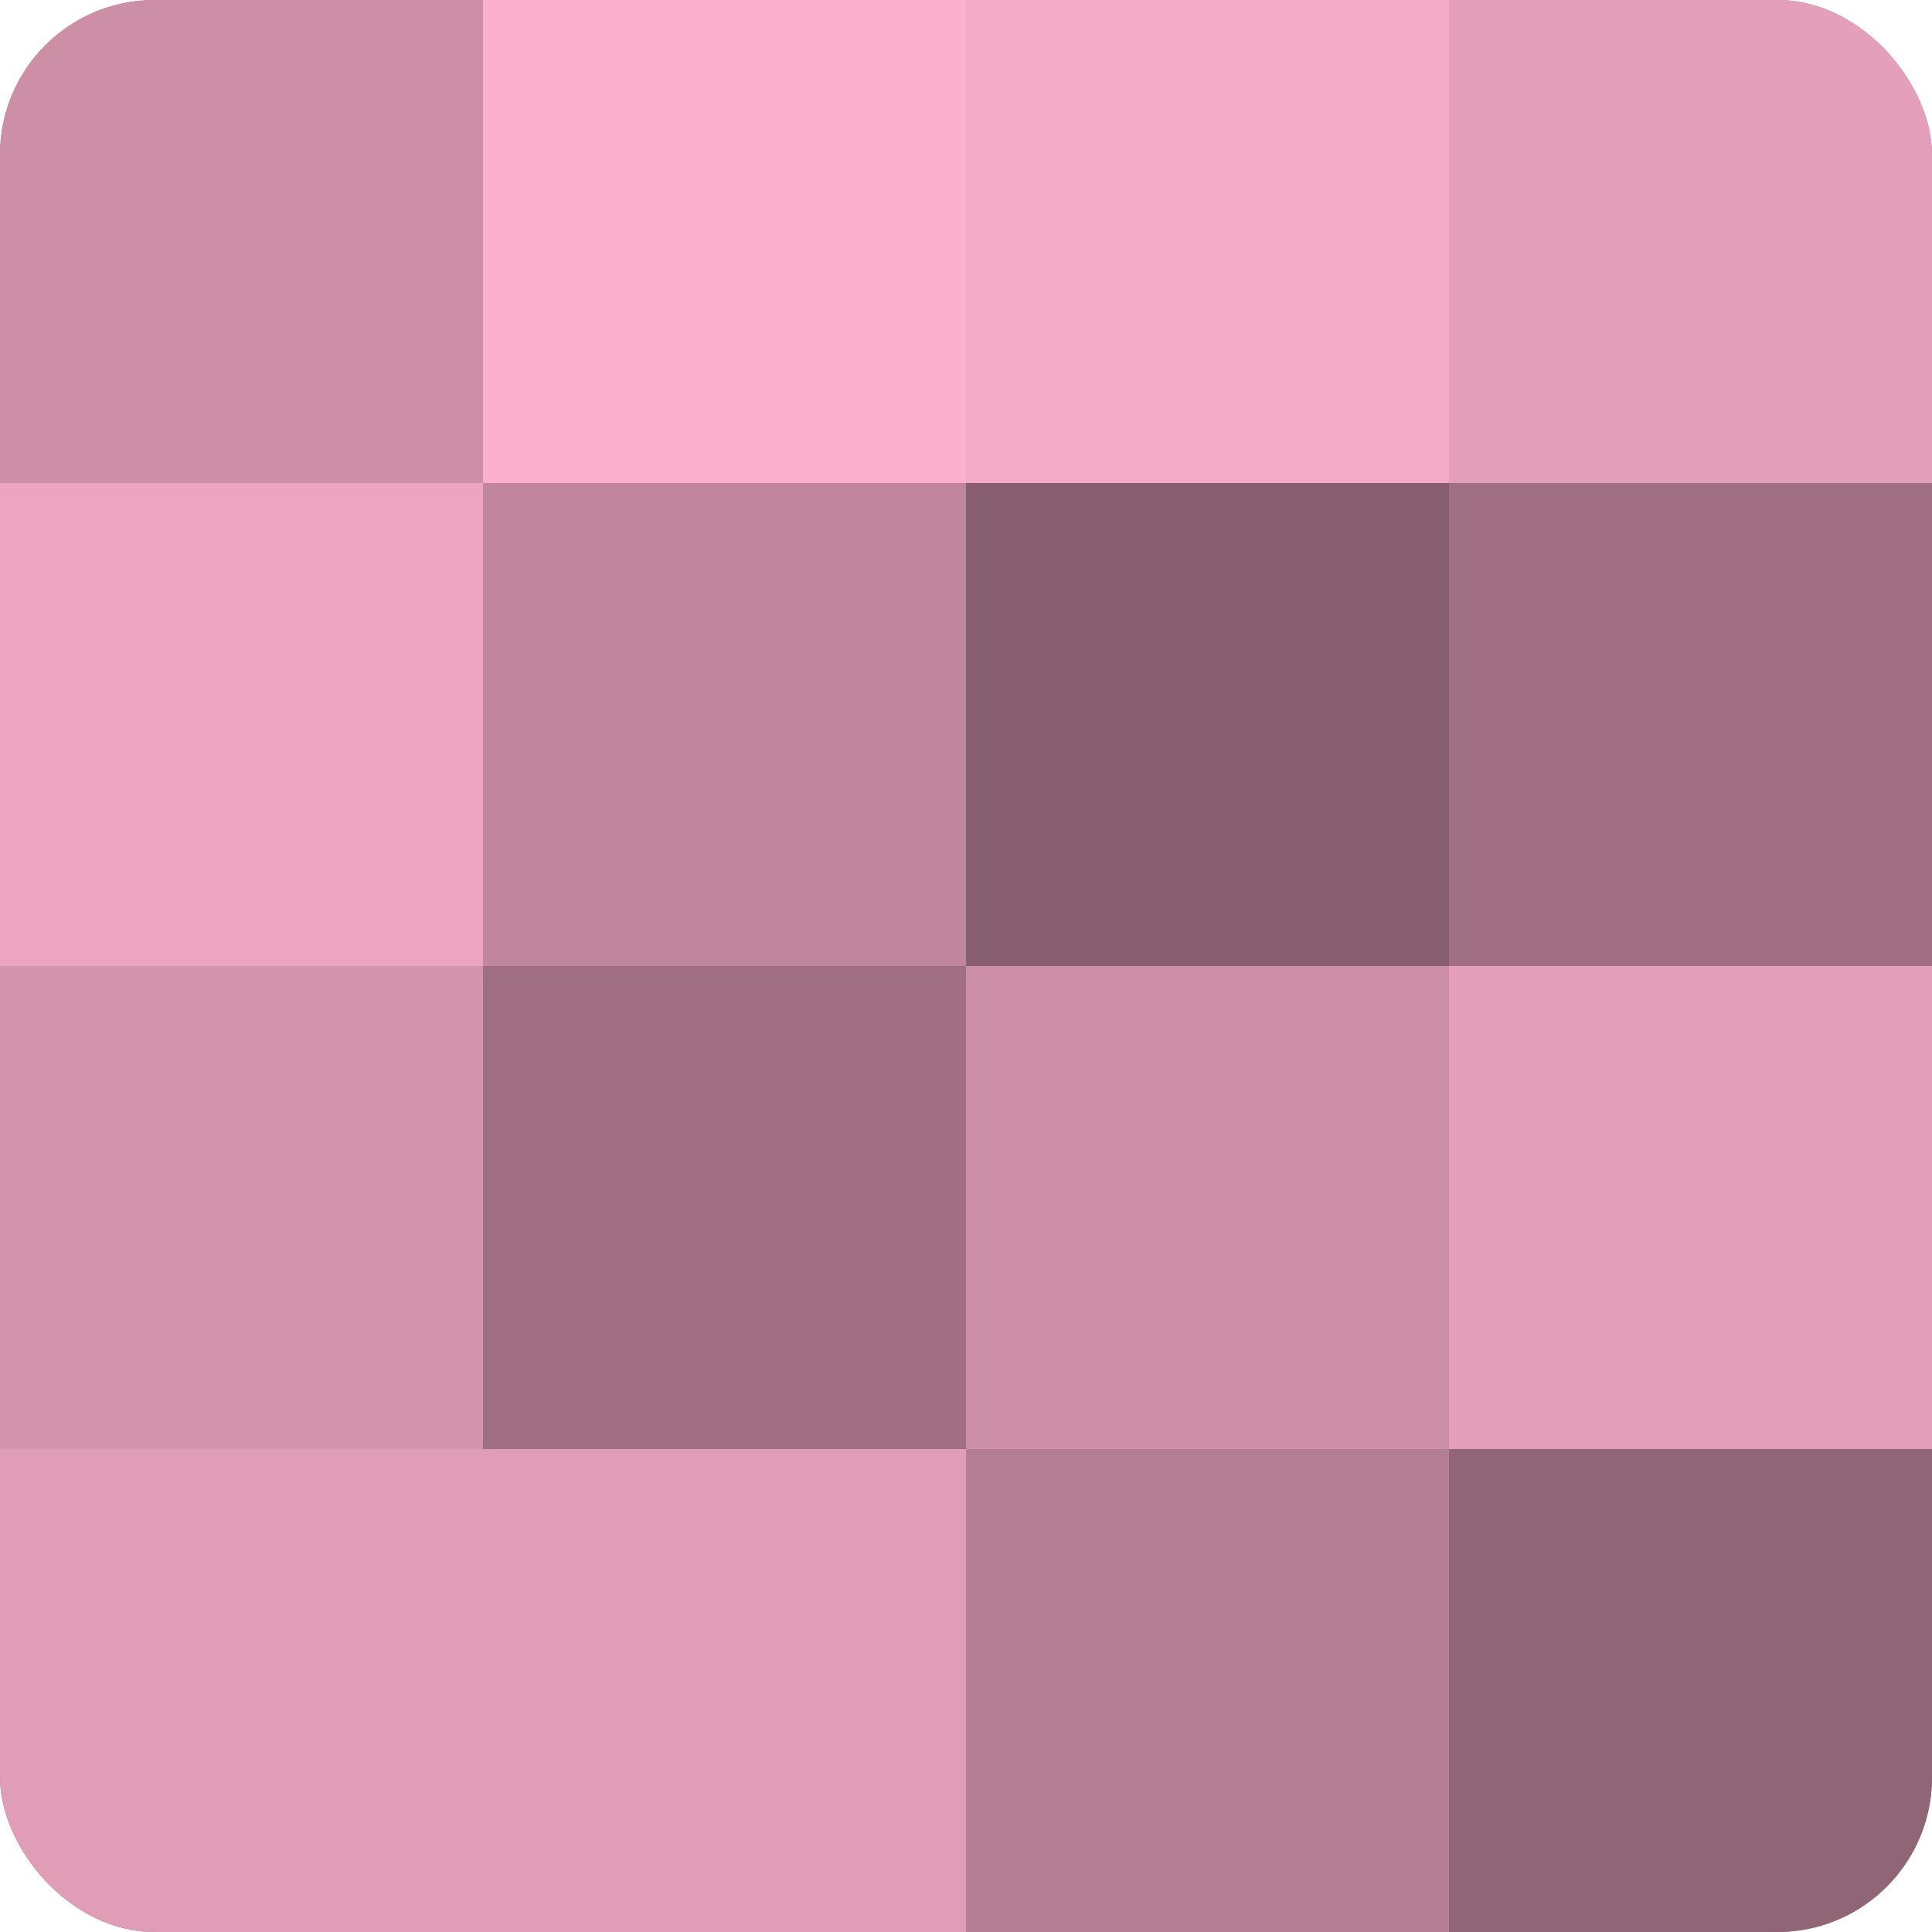
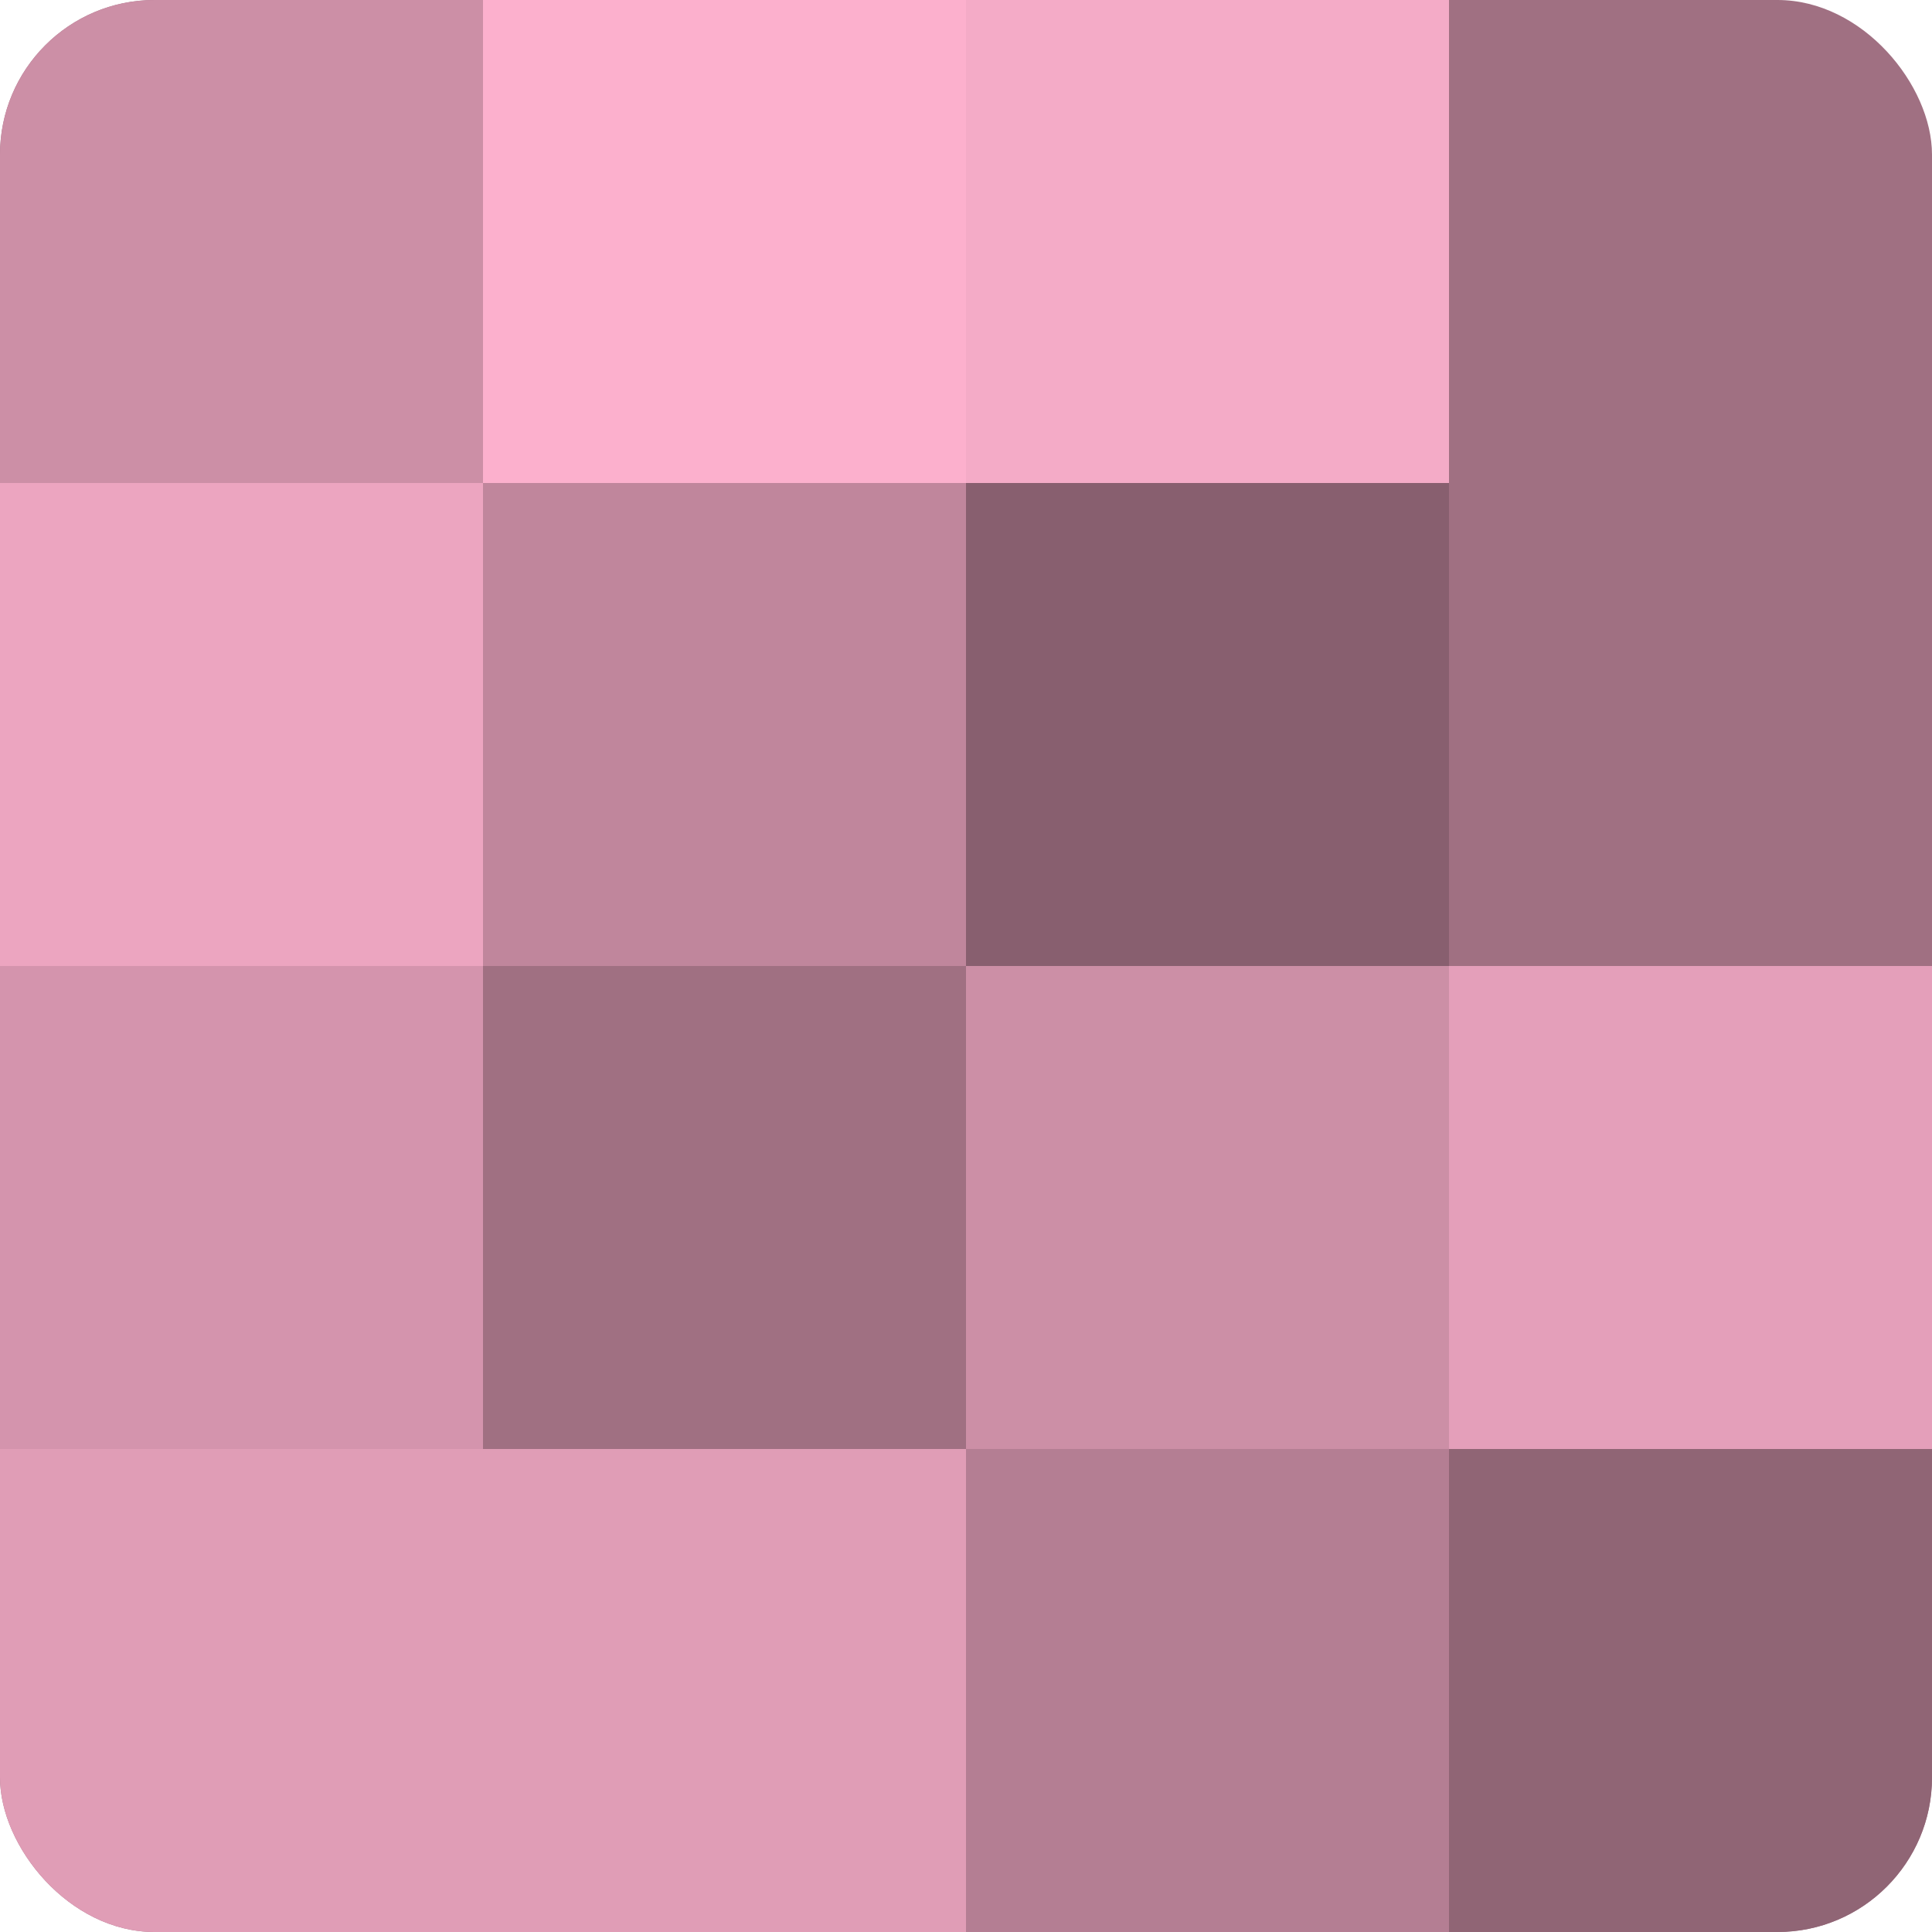
<svg xmlns="http://www.w3.org/2000/svg" width="60" height="60" viewBox="0 0 100 100" preserveAspectRatio="xMidYMid meet">
  <defs>
    <clipPath id="c" width="100" height="100">
      <rect width="100" height="100" rx="8" ry="8" />
    </clipPath>
  </defs>
  <g clip-path="url(#c)">
    <rect width="100" height="100" fill="#a07082" />
    <rect width="25" height="25" fill="#cc8fa6" />
    <rect y="25" width="25" height="25" fill="#eca5c0" />
    <rect y="50" width="25" height="25" fill="#d494ad" />
    <rect y="75" width="25" height="25" fill="#e09db6" />
    <rect x="25" width="25" height="25" fill="#fcb0cd" />
    <rect x="25" y="25" width="25" height="25" fill="#c0869c" />
    <rect x="25" y="50" width="25" height="25" fill="#a07082" />
    <rect x="25" y="75" width="25" height="25" fill="#e09db6" />
    <rect x="50" width="25" height="25" fill="#f4abc7" />
    <rect x="50" y="25" width="25" height="25" fill="#885f6f" />
    <rect x="50" y="50" width="25" height="25" fill="#cc8fa6" />
    <rect x="50" y="75" width="25" height="25" fill="#b47e93" />
-     <rect x="75" width="25" height="25" fill="#e49fba" />
-     <rect x="75" y="25" width="25" height="25" fill="#a07082" />
    <rect x="75" y="50" width="25" height="25" fill="#e49fba" />
    <rect x="75" y="75" width="25" height="25" fill="#906575" />
  </g>
</svg>